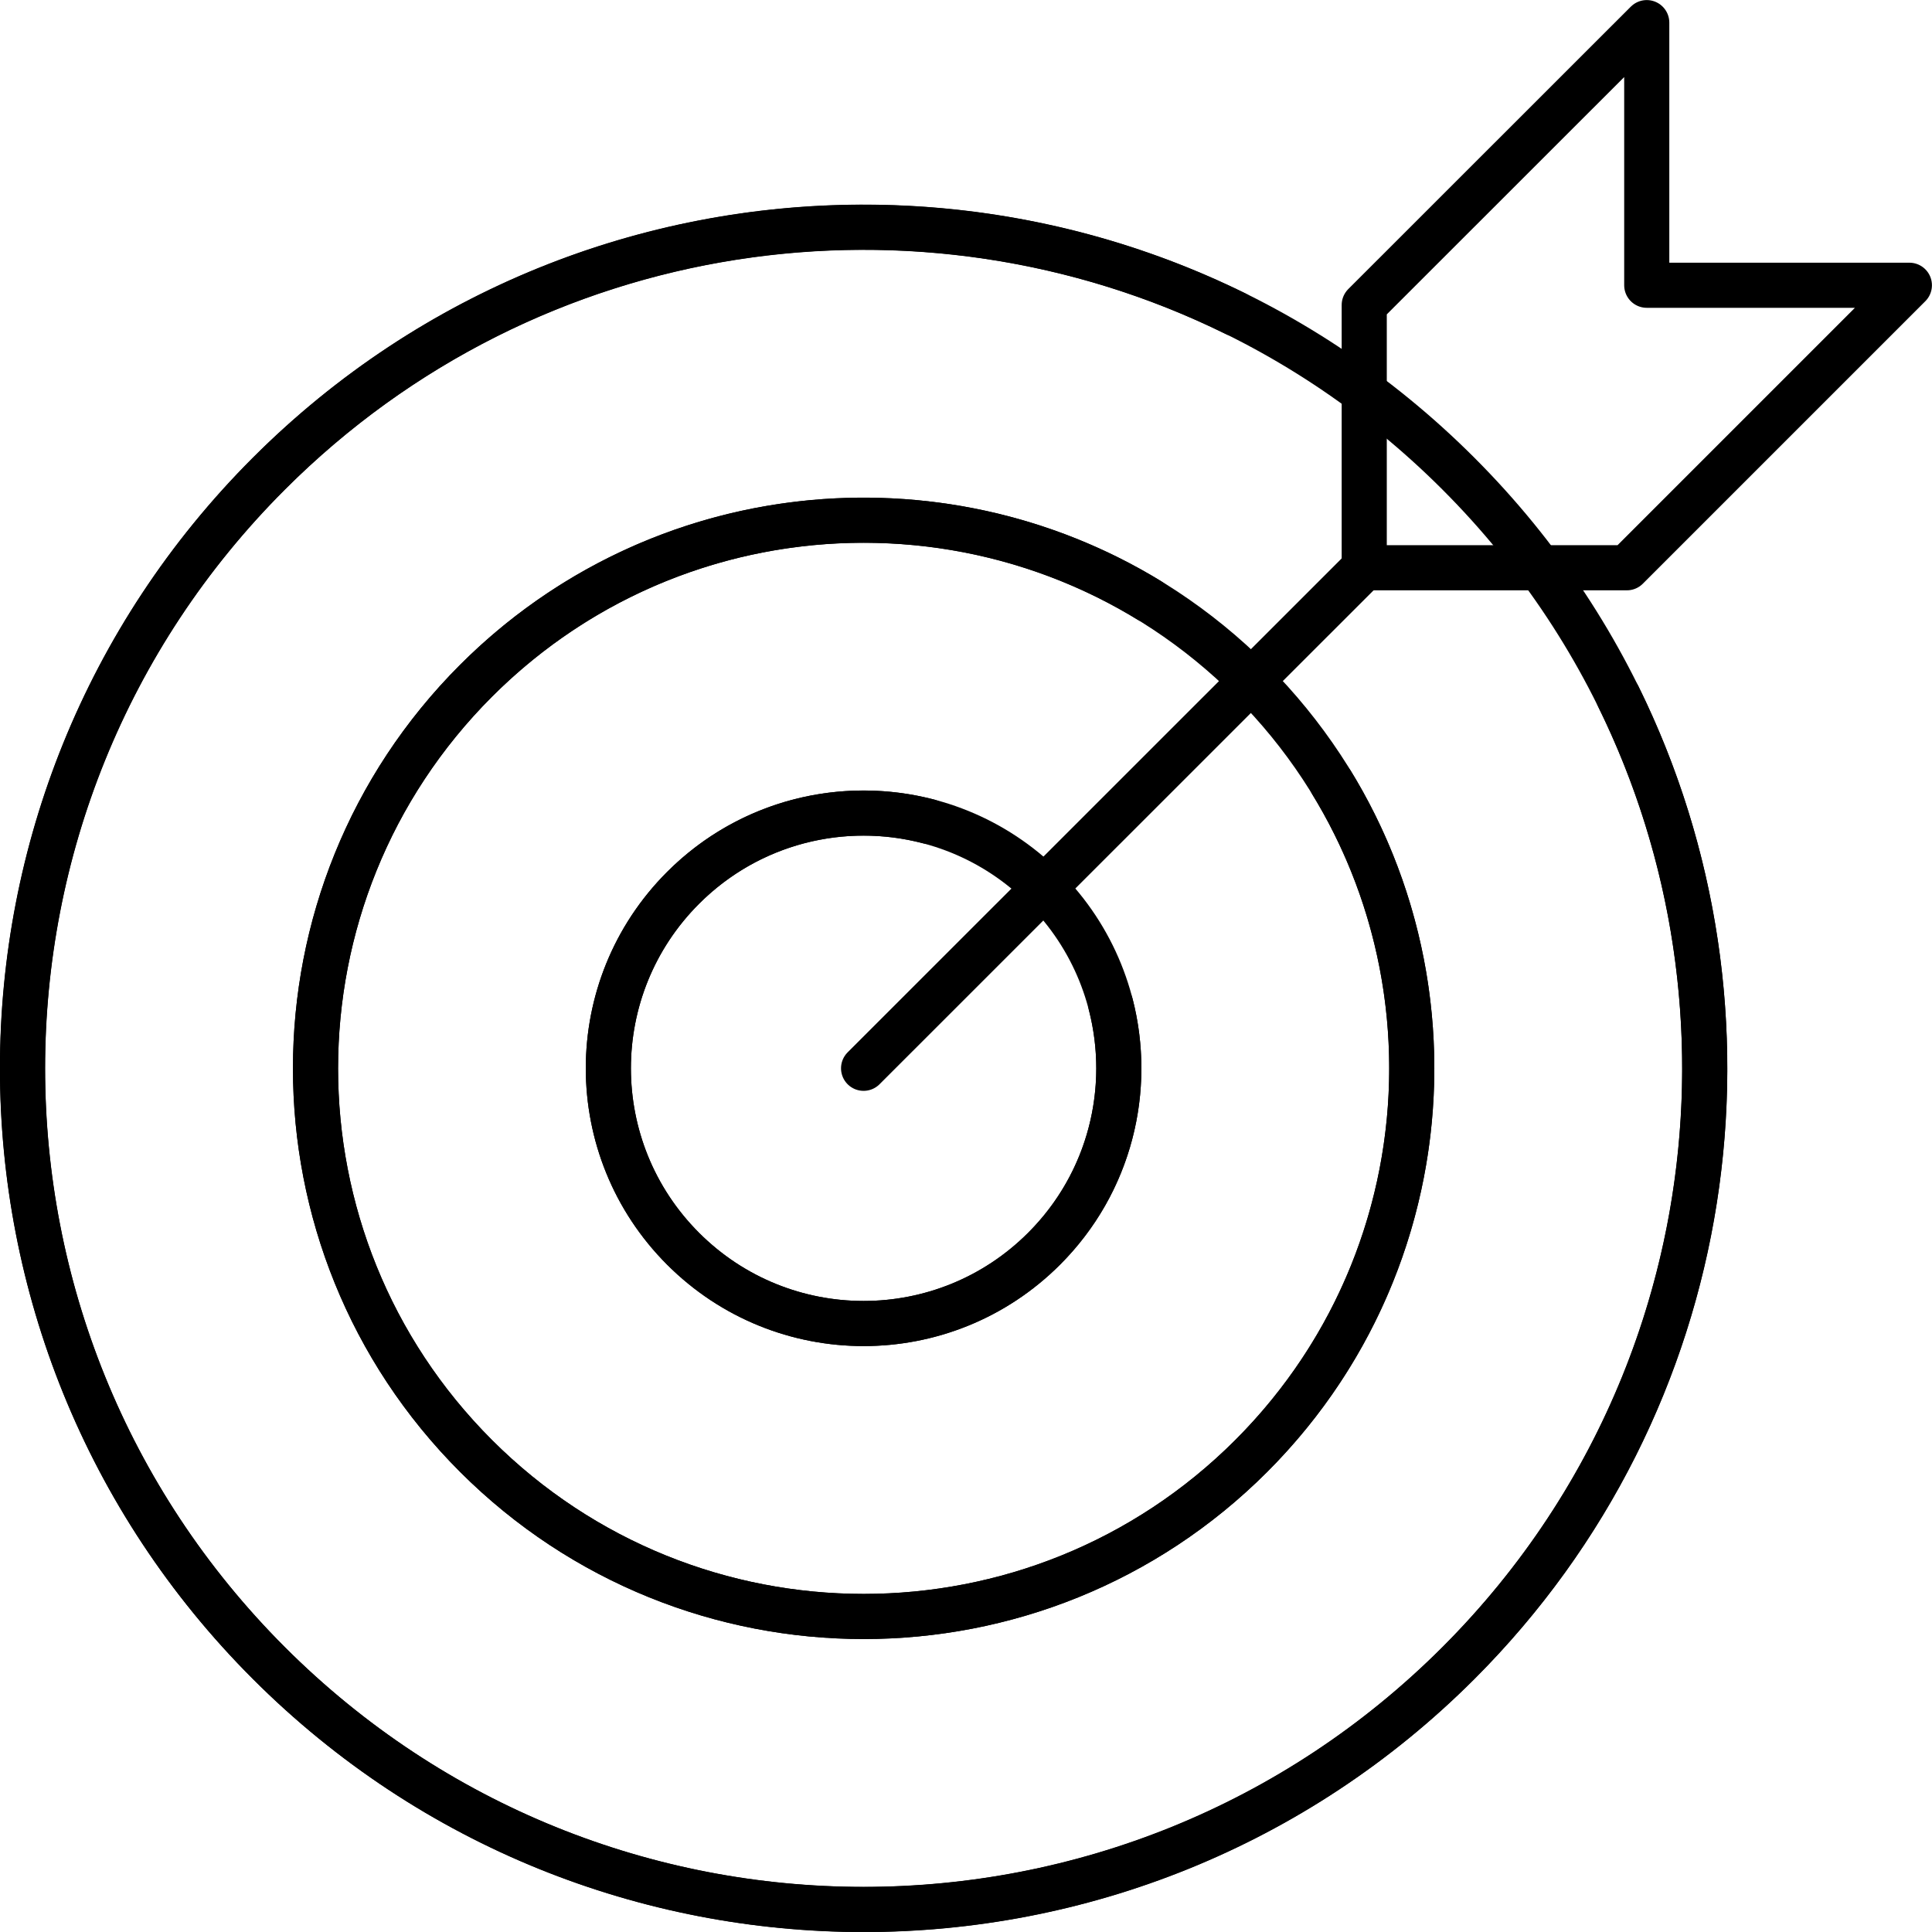
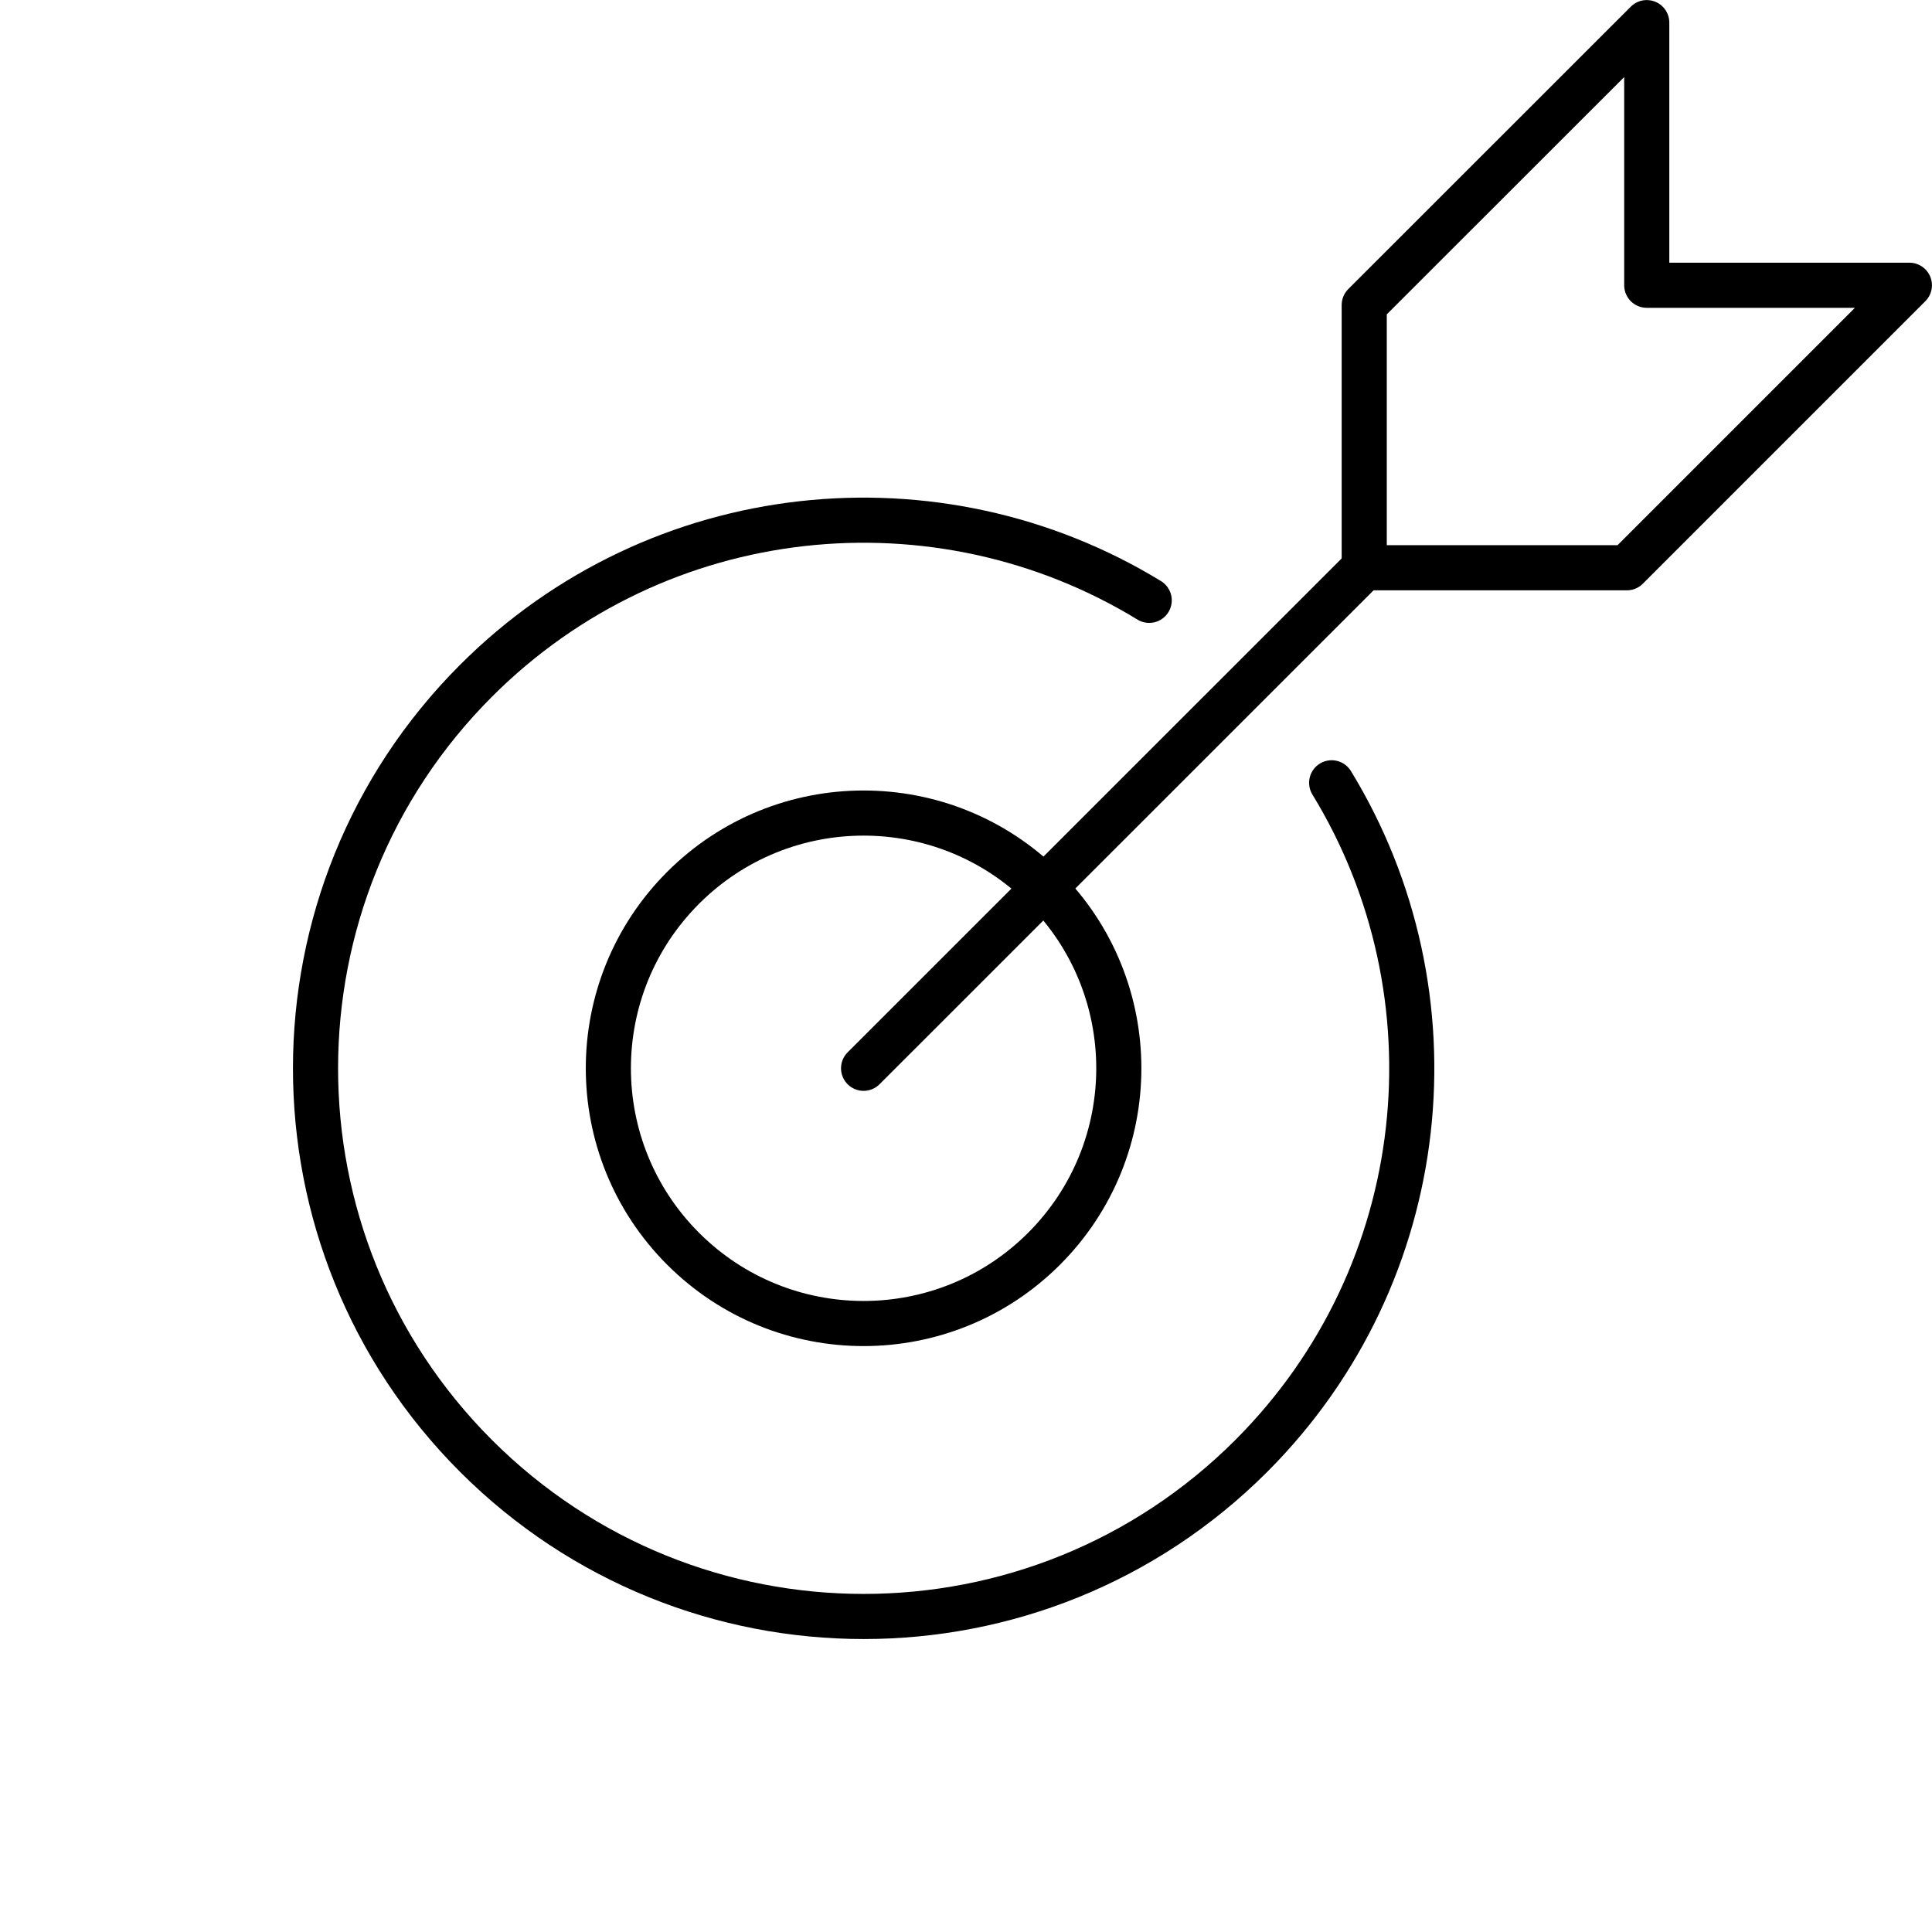
<svg xmlns="http://www.w3.org/2000/svg" id="Layer_2" data-name="Layer 2" viewBox="0 0 155.44 155.43">
  <g id="Icons">
    <g>
      <g>
        <g>
-           <path d="M117.33,38.1c-26.43-26.43-69.27-26.43-95.7,0-26.43,26.43-26.43,69.27,0,95.7,26.43,26.43,69.27,26.43,95.7,0,26.43-26.43,26.43-69.27,0-95.7ZM100.67,117.14c-17.22,17.22-45.14,17.22-62.37,0-17.22-17.22-17.22-45.14,0-62.37,17.22-17.22,45.14-17.22,62.37,0,17.22,17.22,17.22,45.14,0,62.37Z" fill="none" stroke="currentColor" stroke-linecap="round" stroke-linejoin="round" stroke-width="3.63" />
          <path d="M107.14,62.98c10.38,16.98,8.22,39.46-6.47,54.16-17.22,17.22-45.14,17.22-62.37,0-17.22-17.22-17.22-45.14,0-62.37,14.7-14.7,37.18-16.85,54.16-6.47" fill="none" stroke="currentColor" stroke-linecap="round" stroke-linejoin="round" stroke-width="3.63" />
          <path d="M84,100.47c-8.02,8.02-21.02,8.02-29.04,0-8.02-8.02-8.02-21.02,0-29.04,8.02-8.02,21.02-8.02,29.04,0,8.02,8.02,8.02,21.02,0,29.04Z" fill="none" stroke="currentColor" stroke-linecap="round" stroke-linejoin="round" stroke-width="3.63" />
-           <path d="M89.36,80.79c1.76,6.81-.02,14.35-5.36,19.68-8.02,8.02-21.02,8.02-29.04,0-8.02-8.02-8.02-21.02,0-29.04,5.35-5.35,12.92-7.13,19.75-5.34" fill="none" stroke="currentColor" stroke-linecap="round" stroke-linejoin="round" stroke-width="3.63" />
        </g>
        <polygon points="132.49 1.82 132.49 22.95 153.62 22.95 130.89 45.68 109.76 45.68 109.76 24.54 132.49 1.82" fill="none" stroke="currentColor" stroke-linecap="round" stroke-linejoin="round" stroke-width="3.63" />
        <line x1="109.76" y1="45.68" x2="69.48" y2="85.95" fill="none" stroke="currentColor" stroke-linecap="round" stroke-linejoin="round" stroke-width="3.63" />
      </g>
-       <path d="M99.4,25.24c-25.28-12.46-56.72-8.17-77.76,12.87-26.43,26.43-26.43,69.27,0,95.7,26.43,26.43,69.27,26.43,95.7,0,21.04-21.04,25.33-52.49,12.86-77.78" fill="none" stroke="currentColor" stroke-linecap="round" stroke-linejoin="round" stroke-width="3.63" />
    </g>
  </g>
</svg>